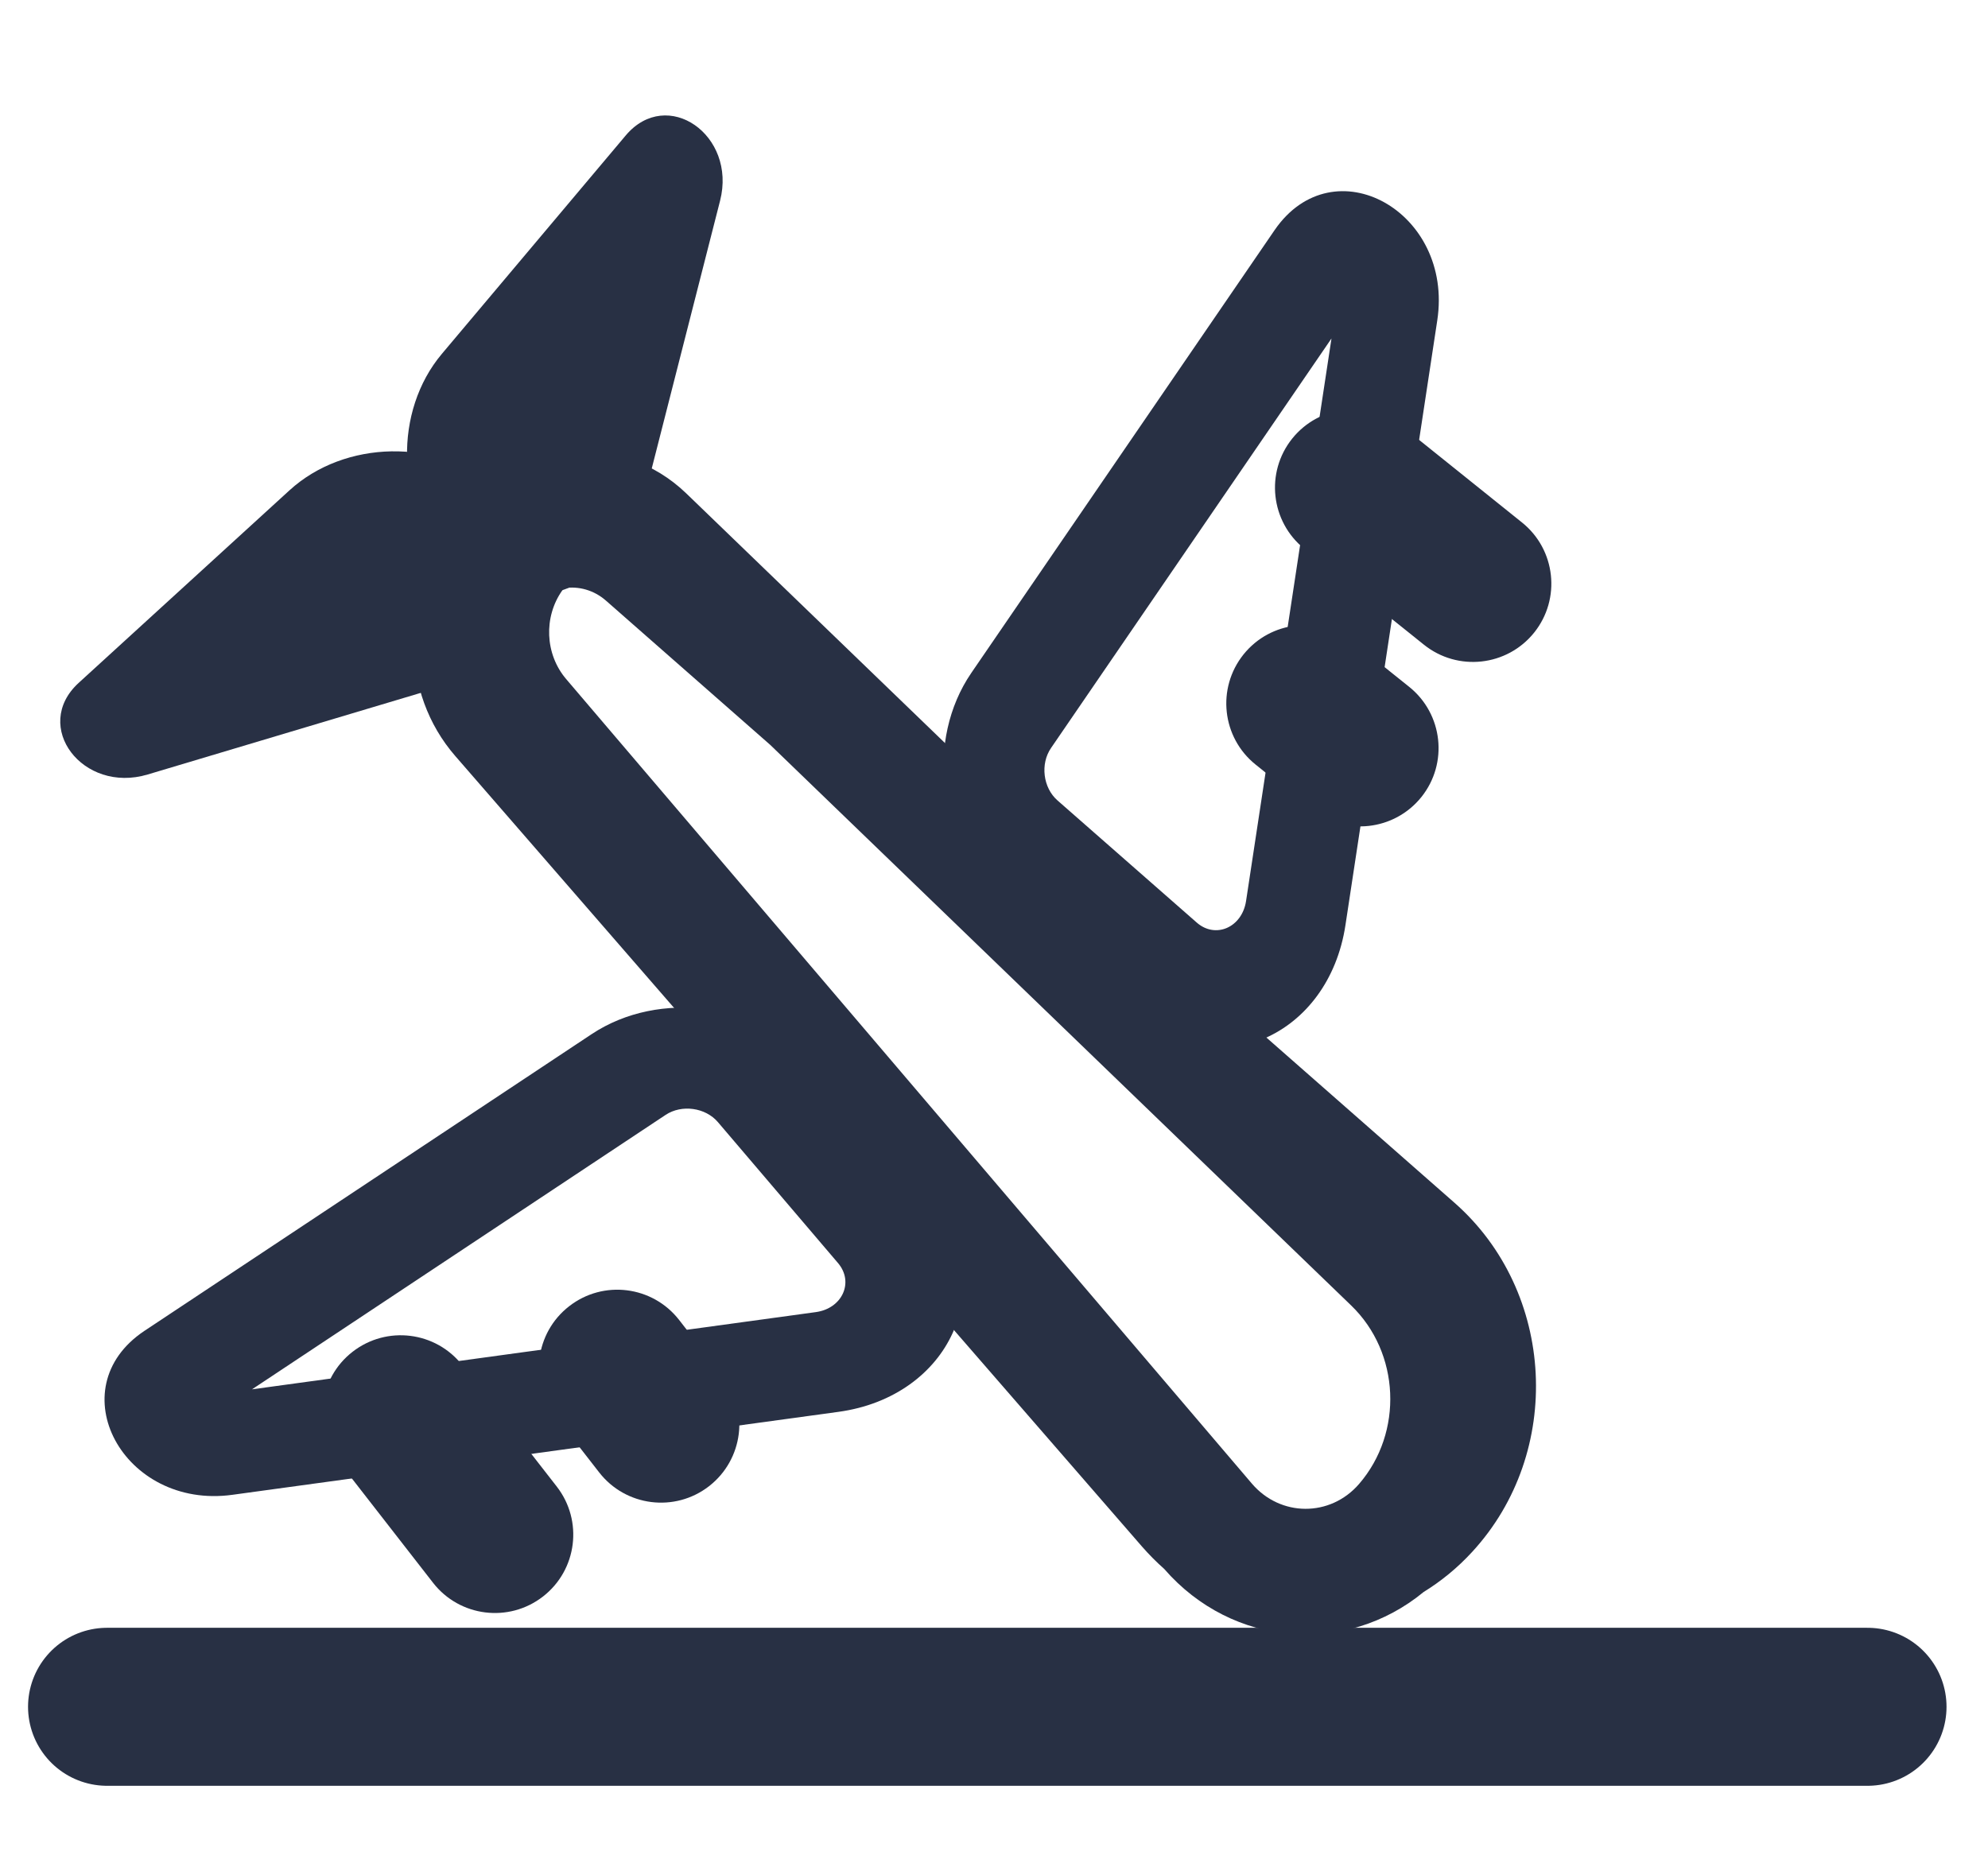
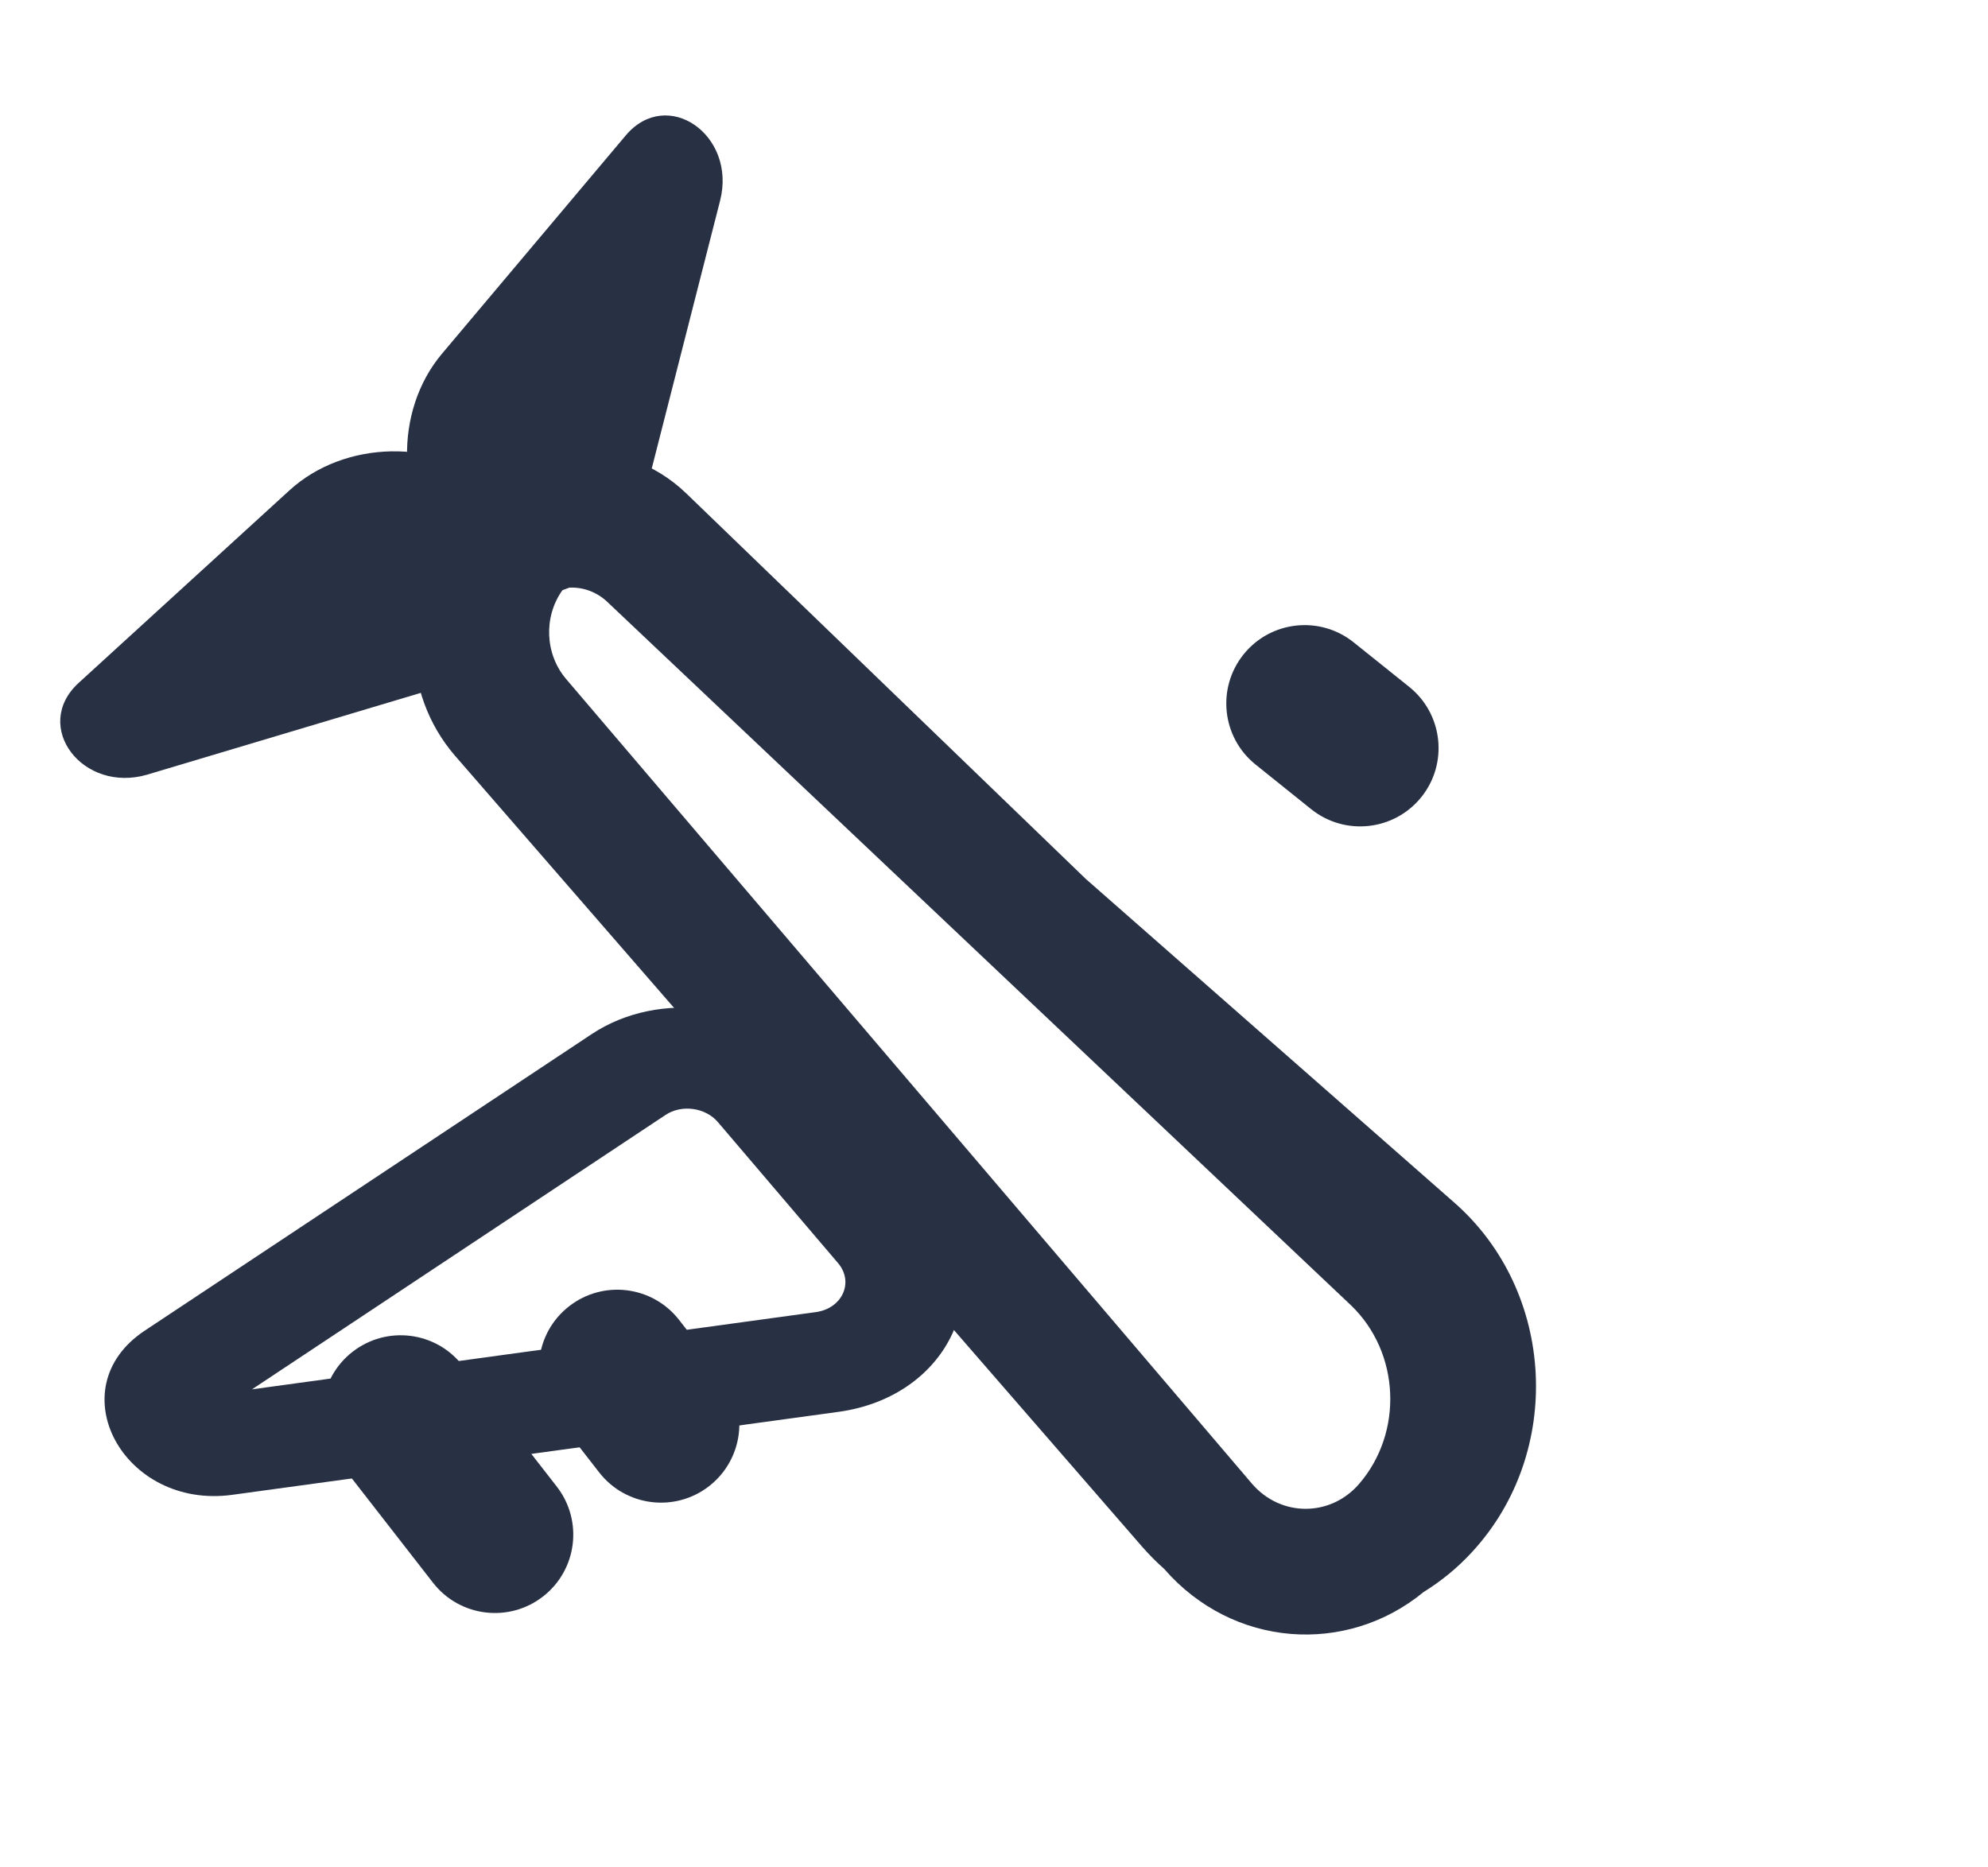
<svg xmlns="http://www.w3.org/2000/svg" width="33" height="31" viewBox="0 0 33 31" fill="none">
  <path d="M21.765 13.433C22.326 13.882 23.144 13.792 23.594 13.232C24.043 12.672 23.953 11.853 23.393 11.403L22.471 10.664C21.91 10.214 21.092 10.304 20.642 10.864C20.193 11.425 20.282 12.243 20.843 12.693L21.765 13.433Z" fill="#283044" />
  <path d="M11.999 22.845C12.44 23.412 12.338 24.229 11.771 24.671C11.204 25.112 10.387 25.01 9.946 24.443L9.22 23.51C8.779 22.943 8.88 22.126 9.447 21.685C10.014 21.243 10.831 21.345 11.273 21.912L11.999 22.845Z" fill="#283044" />
-   <path d="M23.637 10.703C24.198 11.152 25.016 11.062 25.466 10.502C25.915 9.942 25.825 9.123 25.265 8.674L23.279 7.08C22.718 6.631 21.9 6.721 21.45 7.281C21.001 7.842 21.091 8.66 21.651 9.11L23.637 10.703Z" fill="#283044" />
  <path d="M9.242 24.678C9.683 25.245 9.581 26.062 9.014 26.503C8.447 26.944 7.63 26.842 7.189 26.276L5.625 24.266C5.183 23.699 5.285 22.882 5.852 22.441C6.419 22 7.236 22.101 7.677 22.668L9.242 24.678Z" fill="#283044" />
-   <path fill-rule="evenodd" clip-rule="evenodd" d="M19.865 15.315L17.553 13.287C17.314 13.077 17.265 12.682 17.447 12.417L22.102 5.619L20.684 14.958C20.617 15.397 20.177 15.589 19.865 15.315ZM21.16 3.817C22.137 2.401 24.133 3.511 23.858 5.319L22.334 15.357C22.054 17.206 20.2 18.014 18.884 16.86L16.573 14.832C15.564 13.947 15.36 12.286 16.124 11.17L21.16 3.817Z" fill="#283044" />
  <path fill-rule="evenodd" clip-rule="evenodd" d="M10.709 8.207C10.283 9.875 8.512 10.445 7.413 9.269C6.569 8.366 6.534 6.826 7.335 5.874L10.389 2.246C11.075 1.437 12.232 2.24 11.953 3.332L10.709 8.207Z" fill="#283044" />
  <path fill-rule="evenodd" clip-rule="evenodd" d="M7.273 11.416C8.921 10.923 9.42 9.13 8.2 8.08C7.263 7.273 5.723 7.301 4.805 8.14L1.303 11.339C0.523 12.057 1.372 13.18 2.452 12.857L7.273 11.416Z" fill="#283044" />
  <path fill-rule="evenodd" clip-rule="evenodd" d="M4.183 23.064L13.542 21.782C13.982 21.722 14.18 21.285 13.911 20.968L11.917 18.628C11.71 18.385 11.316 18.331 11.049 18.508L4.183 23.064ZM2.395 22.095C0.965 23.051 2.046 25.063 3.857 24.815L13.917 23.438C15.77 23.185 16.604 21.343 15.47 20.011L13.477 17.67C12.606 16.648 10.948 16.42 9.822 17.167L2.395 22.095Z" fill="#283044" />
-   <path fill-rule="evenodd" clip-rule="evenodd" d="M7.597 8.777C7.643 8.699 7.693 8.623 7.746 8.548C8.62 7.317 10.315 7.152 11.393 8.192L18.024 14.591L24.142 19.965C25.824 21.442 25.96 24.11 24.438 25.762C24.193 26.029 23.921 26.25 23.632 26.428C22.348 27.485 20.463 27.355 19.324 26.044C19.196 25.931 19.073 25.807 18.956 25.673L7.556 12.549C6.647 11.503 6.638 9.903 7.534 8.848C7.555 8.824 7.576 8.8 7.597 8.777ZM9.363 9.764C9.604 9.727 9.859 9.795 10.06 9.972L12.786 12.366L22.429 21.672C23.241 22.455 23.299 23.78 22.559 24.636C22.081 25.188 21.253 25.184 20.779 24.627L9.398 11.273C9.046 10.86 9.02 10.243 9.335 9.799C9.344 9.787 9.353 9.775 9.363 9.764Z" fill="#283044" />
-   <path d="M31 28.334H1.777" stroke="#283044" stroke-width="2.623" stroke-linecap="round" />
+   <path fill-rule="evenodd" clip-rule="evenodd" d="M7.597 8.777C7.643 8.699 7.693 8.623 7.746 8.548C8.62 7.317 10.315 7.152 11.393 8.192L18.024 14.591L24.142 19.965C25.824 21.442 25.96 24.11 24.438 25.762C24.193 26.029 23.921 26.25 23.632 26.428C22.348 27.485 20.463 27.355 19.324 26.044C19.196 25.931 19.073 25.807 18.956 25.673L7.556 12.549C6.647 11.503 6.638 9.903 7.534 8.848C7.555 8.824 7.576 8.8 7.597 8.777ZM9.363 9.764C9.604 9.727 9.859 9.795 10.06 9.972L22.429 21.672C23.241 22.455 23.299 23.78 22.559 24.636C22.081 25.188 21.253 25.184 20.779 24.627L9.398 11.273C9.046 10.86 9.02 10.243 9.335 9.799C9.344 9.787 9.353 9.775 9.363 9.764Z" fill="#283044" />
</svg>